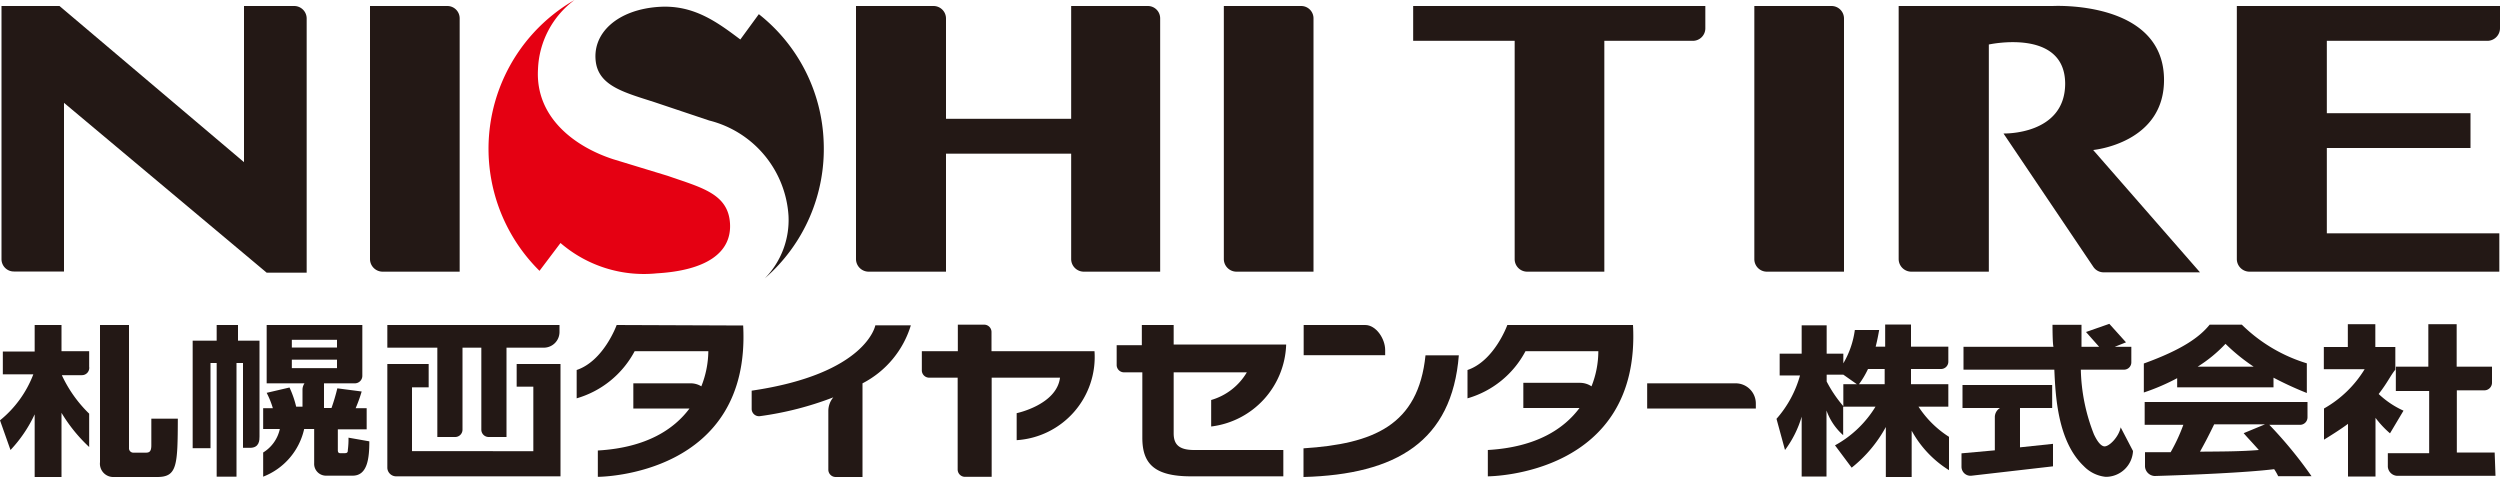
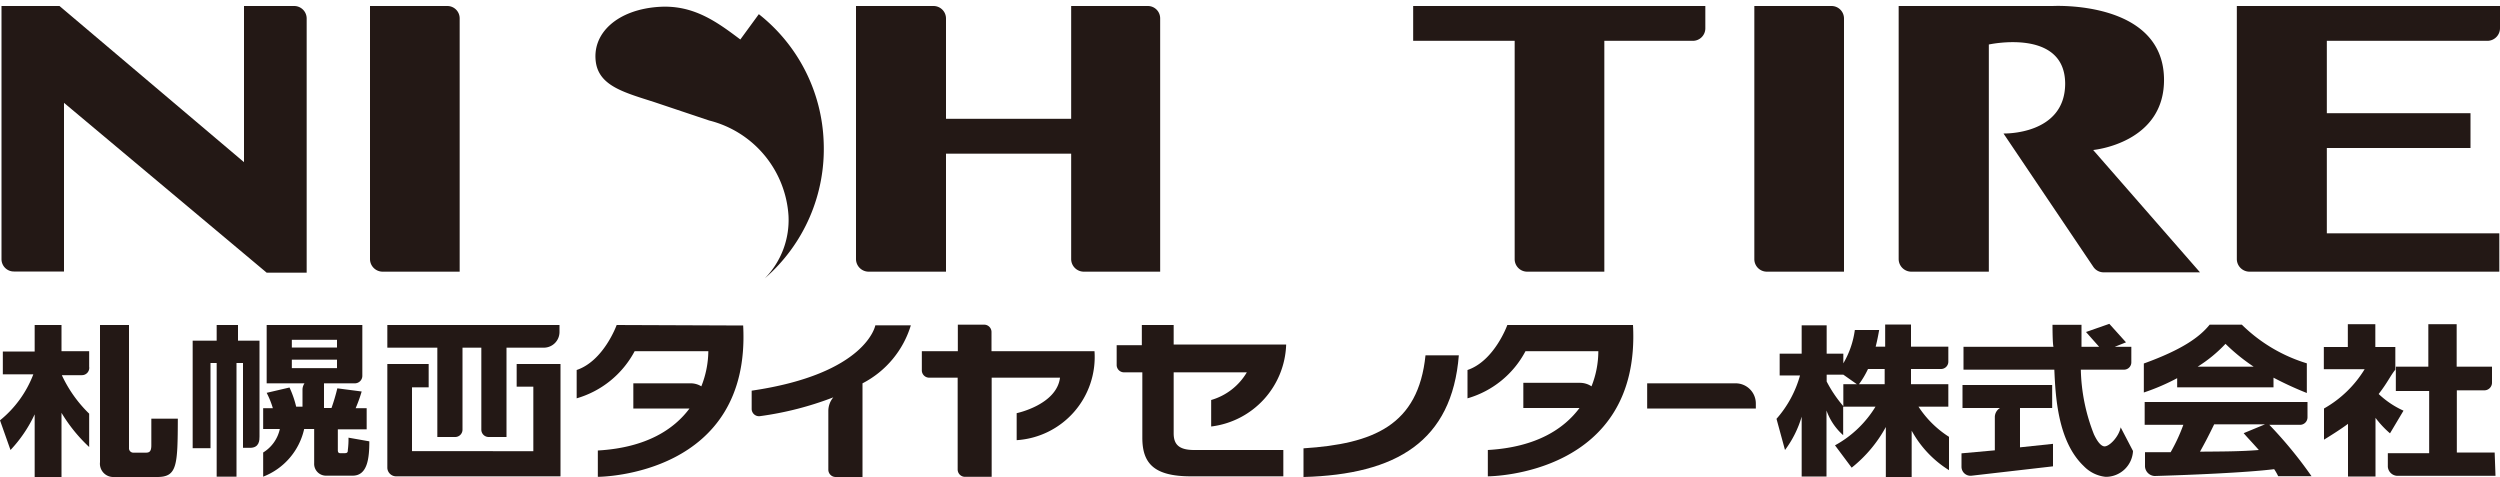
<svg xmlns="http://www.w3.org/2000/svg" viewBox="0 0 150 28.62">
  <defs>
    <style>.cls-1{fill:#231815;}.cls-2{fill:#e50012;}</style>
  </defs>
  <g id="レイヤー_2" data-name="レイヤー 2">
    <g id="レイヤー_1-2" data-name="レイヤー 1">
      <path class="cls-1" d="M23.24,19.5v1.36h3v5.36h1.07a.44.44,0,0,0,.44-.44V20.86h1.13v4.92a.44.44,0,0,0,.44.44h1.07V20.86h2.25a.94.94,0,0,0,.93-.94V19.5Z" />
      <path class="cls-1" d="M25.72,21.84v1.4h-1v3.83H32V23.2h-1V21.84h2.63v6.74H23.78a.53.53,0,0,1-.54-.5V21.84Z" />
      <path class="cls-1" d="M37,19.5s-.77,2.15-2.4,2.7v1.7a5.75,5.75,0,0,0,3.48-2.83H42.5a5.86,5.86,0,0,1-.42,2.11A1.22,1.22,0,0,0,41.4,23H38v1.51h3.37c-.91,1.22-2.55,2.35-5.5,2.52v1.58h0c.2,0,9.2-.1,8.72-9.08Z" />
      <path class="cls-1" d="M104.15,23H98.83v1.51h6.52v-.31A1.21,1.21,0,0,0,104.15,23Z" />
-       <path class="cls-1" d="M83.11,21.31V21c0-.67-.54-1.5-1.2-1.5H78.22v1.81Z" />
      <path class="cls-1" d="M90.44,19.5s-.77,2.15-2.39,2.7v1.7a5.72,5.72,0,0,0,3.48-2.83H95.9a5.71,5.71,0,0,1-.41,2.11,1.24,1.24,0,0,0-.68-.21H91.4v1.51h3.37c-.91,1.22-2.55,2.35-5.5,2.52v1.58h0c.2,0,9.19-.1,8.71-9.08Z" />
      <path class="cls-1" d="M45.1,23.44v1.09a.44.44,0,0,0,.49.44A19.4,19.4,0,0,0,50,23.84a1.27,1.27,0,0,0-.3.82v3.52a.44.44,0,0,0,.44.44h1.61V23a5.81,5.81,0,0,0,2.9-3.48H52.52S52,22.43,45.1,23.44Z" />
      <path class="cls-1" d="M59.49,21.07V19.91a.44.44,0,0,0-.44-.43H57.47v1.59H55.31l0,1.13a.44.44,0,0,0,.45.46h1.7v5.51a.44.44,0,0,0,.44.44H59.5V22.66h4.1C63.4,24.29,61,24.79,61,24.79v1.62a5,5,0,0,0,4.67-5.34Z" />
      <path class="cls-1" d="M127.24,25.64c-.11.58-.71,1.19-1,1.14s-.53-.57-.6-.71a11.15,11.15,0,0,1-.79-3.89h2.59a.44.44,0,0,0,.44-.44v-.93h-1l.68-.27-1-1.11-1.4.49.79.89h-1.06V19.49h-1.74c0,.06,0,1.16.06,1.32h-5.4v1.37h5.45c.07,1.56.19,4.29,1.77,5.79a2.12,2.12,0,0,0,1.31.64,1.63,1.63,0,0,0,1.64-1.55Z" />
      <path class="cls-1" d="M143.4,26l.81-1.36a5.39,5.39,0,0,1-1.49-1c.53-.68.71-1.11,1-1.46V20.82h-1.2V19.45h-1.65v1.37h-1.44v1.33h2.45a6.73,6.73,0,0,1-2.44,2.36v1.87c.31-.19,1-.62,1.44-.95v3.16h1.65V25.07A5.82,5.82,0,0,0,143.4,26Z" />
      <path class="cls-1" d="M149.68,27.15h-2.27V23.42h1.66a.46.46,0,0,0,.45-.46V22H147.4V19.45H145.7V22h-1.95v1.46h2v3.73h-2.48V28a.59.59,0,0,0,.57.55h5.89Z" />
      <path class="cls-1" d="M121.2,26.84V24.48h1.93V23.1h-5.38v1.38H120a.64.64,0,0,0-.31.54v2l-2,.18V28a.54.54,0,0,0,.62.54l4.87-.56,0-1.35Z" />
      <path class="cls-1" d="M115.11,24.4h1.79V23.05h-2.24v-.91h1.8a.44.44,0,0,0,.44-.44v-.9h-2.24V19.47h-1.55V20.8h-.57c.11-.43.17-.78.21-1h-1.46a5.34,5.34,0,0,1-.69,2v-.58h-1v-1.7h-1.5v1.7h-1.32v1.31H108a6.6,6.6,0,0,1-1.41,2.6l.51,1.87a6.3,6.3,0,0,0,1-2v3.59h1.49V24.63a3.57,3.57,0,0,0,1,1.48V24.4h1.94a6.49,6.49,0,0,1-2.43,2.32l1,1.34a8,8,0,0,0,2.05-2.44v3h1.55V25.84a6.42,6.42,0,0,0,2.24,2.37v-2A6.06,6.06,0,0,1,115.11,24.4Zm-4.51-1.35v1.32a7.55,7.55,0,0,1-1-1.48v-.41h1l.81.57Zm.94,0a5.4,5.4,0,0,0,.54-.91h1v.91Z" />
      <path class="cls-1" d="M130.63,23.24h5.78v-.58a20.74,20.74,0,0,0,2,.92V21.8a9.5,9.5,0,0,1-3.9-2.32h-1.93c-.6.74-1.63,1.49-3.95,2.33v1.74a12.92,12.92,0,0,0,2-.86Zm2.9-2.61A11.34,11.34,0,0,0,135.22,22h-3.36A8.35,8.35,0,0,0,133.53,20.63Z" />
      <path class="cls-1" d="M136.16,25.49H138a.45.45,0,0,0,.45-.46v-.91h-9.77v1.37H131a10.47,10.47,0,0,1-.76,1.64H128.7V28a.61.61,0,0,0,.58.56c2.07-.06,5.49-.2,7.17-.41a3.16,3.16,0,0,1,.24.42h2A25.35,25.35,0,0,0,136.16,25.49ZM135.53,27c-1.08.09-2.25.09-3.53.1.33-.6.46-.84.85-1.64h3.05l-1.28.53C134.84,26.25,135.08,26.49,135.53,27Z" />
      <path class="cls-1" d="M72.67,24v1.59a5.12,5.12,0,0,0,4.5-4.92H70.42V19.5H68.51v1.21H67V21.9a.44.44,0,0,0,.44.44h1.1v3.93c0,1.55.72,2.31,2.92,2.31H77V27H71.65c-.92,0-1.23-.34-1.23-1V22.34h4.39A3.66,3.66,0,0,1,72.67,24Z" />
      <path class="cls-1" d="M78.21,26.9v1.72c5.58-.15,8.91-2.15,9.32-7.3h-2C85.1,25.53,82.4,26.63,78.21,26.9Z" />
      <path class="cls-1" d="M9.08,26.72c0,.41-.15.44-.35.44H8a.26.26,0,0,1-.26-.28V19.5H6v8.23a.8.8,0,0,0,.83.89h2.6c1.2,0,1.23-.68,1.24-3.5H9.08Z" />
      <path class="cls-1" d="M3.69,19.5H2.08v1.59H.17v1.37H2a6.55,6.55,0,0,1-2,2.76L.63,27a8.08,8.08,0,0,0,1.45-2.14v3.81H3.69v-3.9a9.39,9.39,0,0,0,1.66,2.05v-2a7.78,7.78,0,0,1-1.64-2.31h1.2A.44.44,0,0,0,5.35,22v-.93H3.69Z" />
      <path class="cls-1" d="M20.87,27c0,.08,0,.19-.17.19h-.3c-.13,0-.13-.14-.13-.17V25.76H22V24.49h-.66a8.84,8.84,0,0,0,.36-1l-1.46-.19a11.88,11.88,0,0,1-.35,1.18h-.45V23h1.85a.45.45,0,0,0,.45-.45V19.5H16V23h2.27a.68.68,0,0,0-.12.4v1h-.38a5.87,5.87,0,0,0-.4-1.15L16,23.57a5.06,5.06,0,0,1,.37.92h-.58v1.25h1a2.2,2.2,0,0,1-1,1.41V28.6a4,4,0,0,0,2.46-2.86h.6v2.05a.71.71,0,0,0,.73.75h1.58c.89,0,1-1.05,1-2.06l-1.25-.22A5.06,5.06,0,0,1,20.87,27Zm-3.36-6.61h2.71v.46H17.51Zm0,1.7v-.51h2.71v.51Z" />
      <path class="cls-1" d="M14.28,19.5H13v.94H11.56v6.45h1.07V21.78H13V28.6h1.19V21.78h.39s0,5.08,0,5.09H15c.57,0,.57-.47.57-.68V20.44H14.28Z" />
      <path class="cls-1" d="M17.64.36h-3V9.73L3.57.36H.09V15.55a.74.74,0,0,0,.75.74h3V6.17L16,16.36h2.4V1.11A.75.75,0,0,0,17.64.36Z" />
      <path class="cls-1" d="M26.84.36H22.2V15.55a.76.76,0,0,0,.75.75h4.63V1.11A.74.74,0,0,0,26.84.36Z" />
      <path class="cls-1" d="M68.86.36H64.27V7.13H56.76v-6A.75.75,0,0,0,56,.36H51.36V15.55a.76.76,0,0,0,.75.75h4.65V9.22h7.51v6.33a.76.76,0,0,0,.75.75h4.59V1.11A.74.74,0,0,0,68.86.36Z" />
-       <path class="cls-1" d="M78.06.36H73.43V15.55a.76.76,0,0,0,.75.75h4.63V1.11A.74.74,0,0,0,78.06.36Z" />
      <path class="cls-1" d="M84.79,2.45h6.09v13.1a.75.75,0,0,0,.75.75h4.63V2.45h5.31a.75.75,0,0,0,.75-.75V.36H84.79Z" />
      <path class="cls-1" d="M109.89.36h-4.63V15.55a.75.75,0,0,0,.75.75h4.63V1.11A.75.75,0,0,0,109.89.36Z" />
      <path class="cls-1" d="M149.25,2.45A.76.76,0,0,0,150,1.7V.36H134.21V15.55a.76.76,0,0,0,.75.75h15V14H139.61V8.88h8.62V6.79h-8.62V2.45Z" />
      <path class="cls-1" d="M129.84,4.68C129.73,0,123.17.36,123.17.36h-9.25V15.55a.76.76,0,0,0,.75.75h4.66V2.67s4.56-1,4.58,2.34c0,3.11-3.7,3-3.7,3l5.39,8a.74.74,0,0,0,.62.33H132L125.59,9S129.93,8.6,129.84,4.68Z" />
-       <path class="cls-2" d="M32.37,16.25l1.26-1.67a7.66,7.66,0,0,0,5.78,1.82c2.92-.17,4.5-1.21,4.39-3s-1.74-2.15-3.74-2.85l-3.28-1c-2.27-.74-4.67-2.49-4.5-5.4A5.42,5.42,0,0,1,34.47,0a10.3,10.3,0,0,0-2.1,16.25Z" />
      <path class="cls-1" d="M49.42,8.52A10.21,10.21,0,0,0,45.53.85L44.42,2.37C43,1.3,41.61.29,39.57.41,37.06.56,35.47,2,35.76,3.79,36,5.18,37.5,5.56,39.27,6.13l3.28,1.1a6.3,6.3,0,0,1,4.76,5.71,5,5,0,0,1-1.42,3.76A10.27,10.27,0,0,0,49.42,8.52Z" />
    </g>
  </g>
</svg>